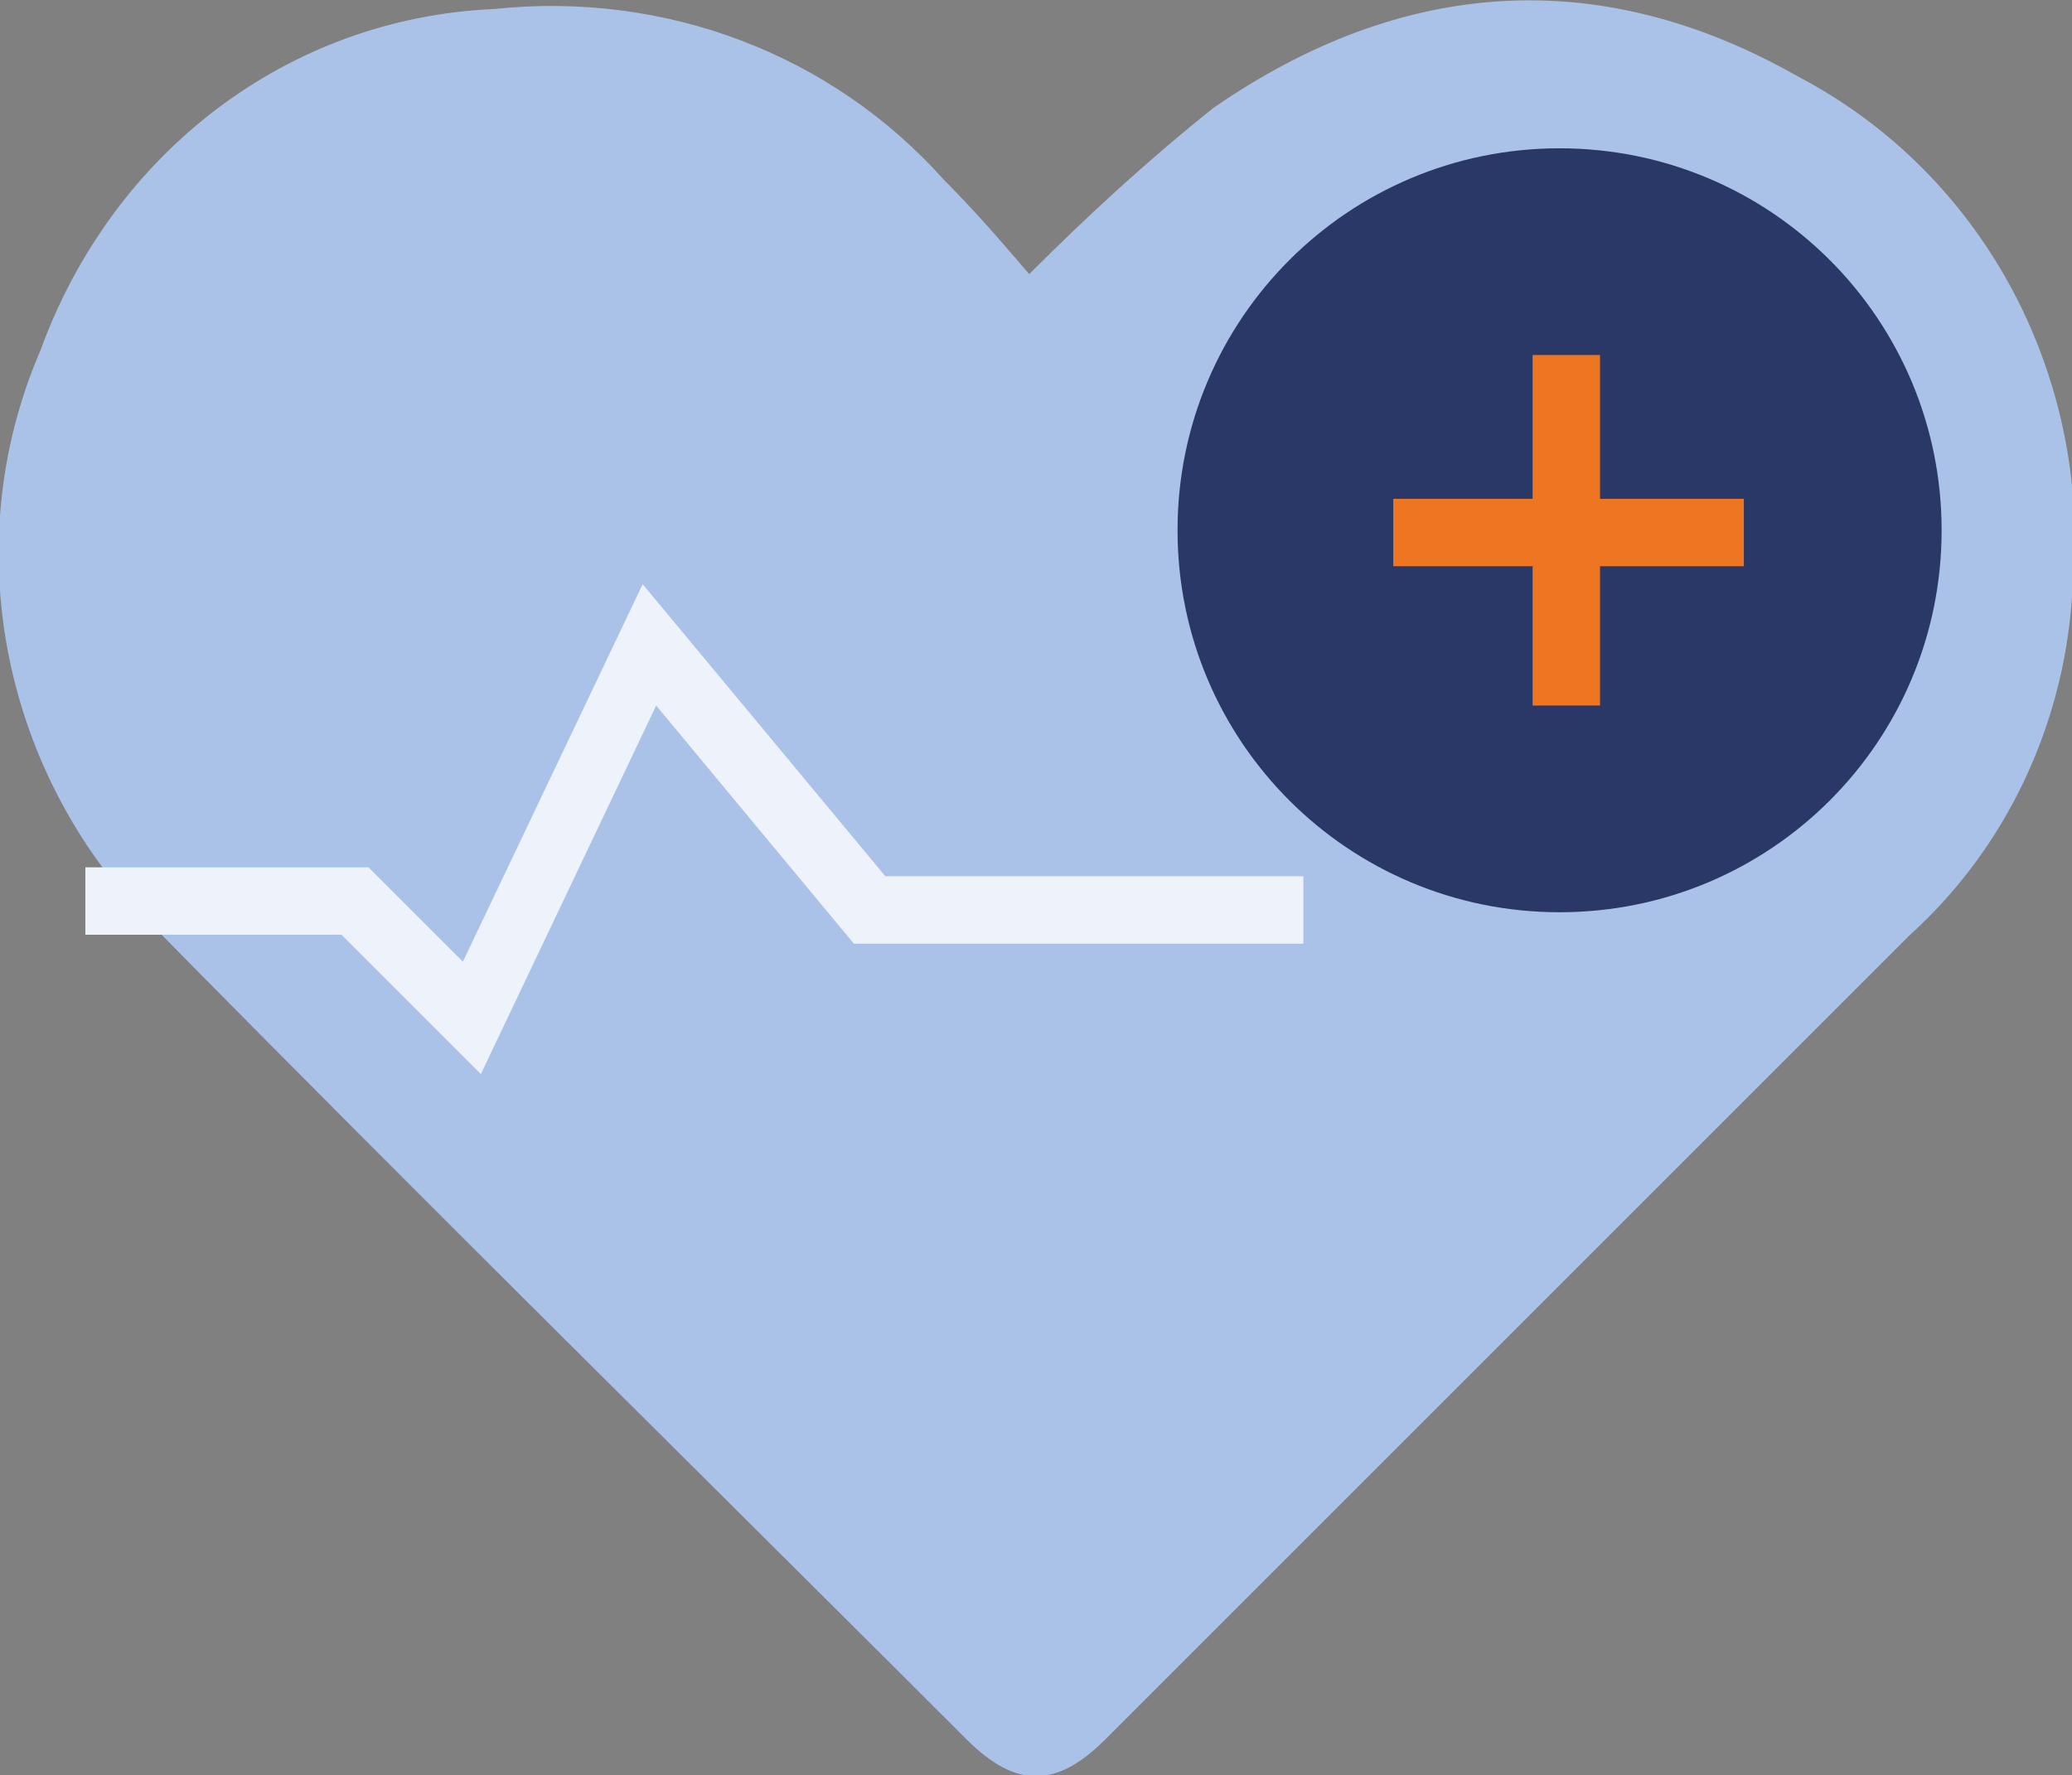
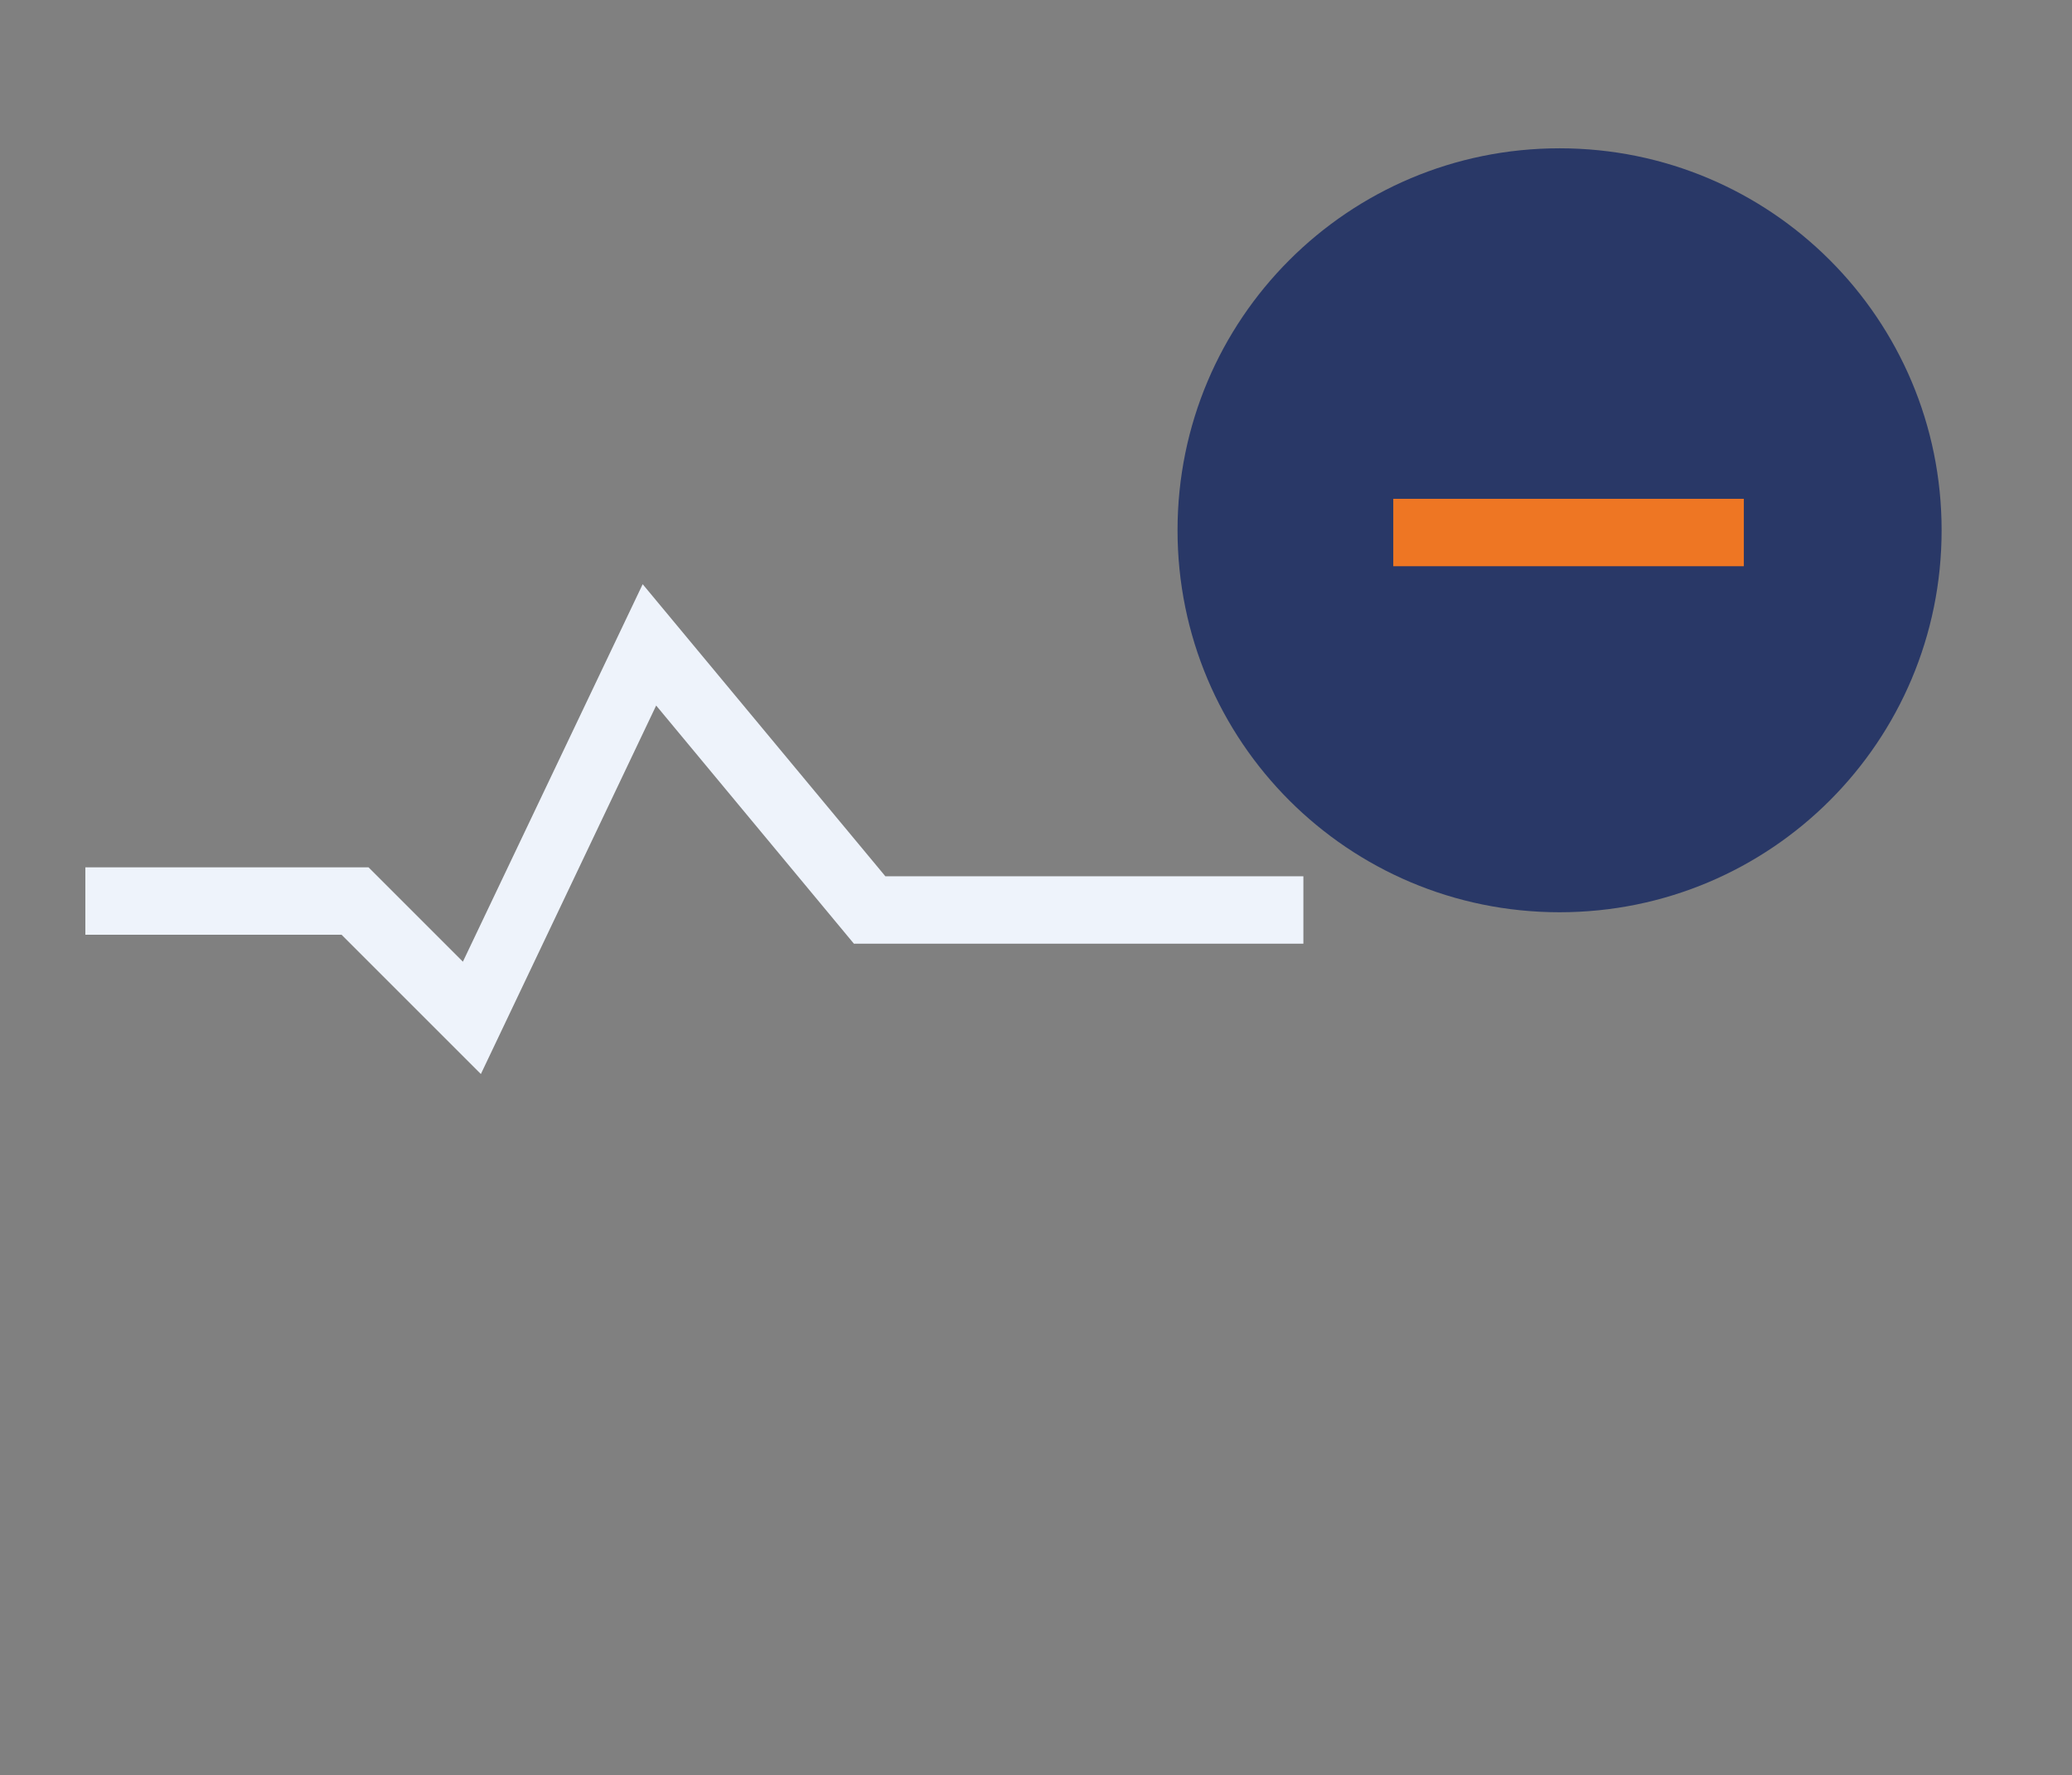
<svg xmlns="http://www.w3.org/2000/svg" width="46.1" height="39.5" viewBox="0 0 46.1 39.5">
  <rect x="0" y="0" width="46.1" height="39.5" fill="#808080" stroke="none" />
  <style>.st3{fill:#ee7623}</style>
-   <path fill="#abc2e8" d="M22.9 6.1c1.3-1.3 2.6-2.5 4.1-3.7 4.2-2.9 8.6-3.2 13-.7 4.2 2.2 6.6 6.8 6.1 11.6-.2 2.9-1.5 5.6-3.6 7.5L24.6 38.7c-1.1 1.1-2 1.1-3.1 0-6-6-12.1-12-18.1-18.1C.1 17.3-1 12.2.9 7.8 2.5 3.4 6.4.4 11 .2c3.8-.4 7.5 1 10 3.8.7.7 1.3 1.4 1.9 2.1" transform="translate(-.001)" />
  <path fill="#eef3fb" d="m10.7 23.9-3.1-3.1H1.9v-1.5h6.3l2.1 2.1 4-8.4 5.4 6.5H29V21H19l-4.4-5.3-3.9 8.2z" transform="translate(-.001)" />
  <path fill="#293867" d="M43.2 11.8c0 4.7-3.8 8.5-8.5 8.5s-8.5-3.8-8.5-8.5 3.8-8.5 8.5-8.5 8.5 3.8 8.5 8.5" transform="translate(-.001)" />
-   <path d="M35.6 15.7h-1.5V7.9h1.5v7.8z" class="st3" transform="translate(-.001)" />
  <path d="M31 12.6v-1.5h7.8v1.5H31z" class="st3" transform="translate(-.001)" />
</svg>